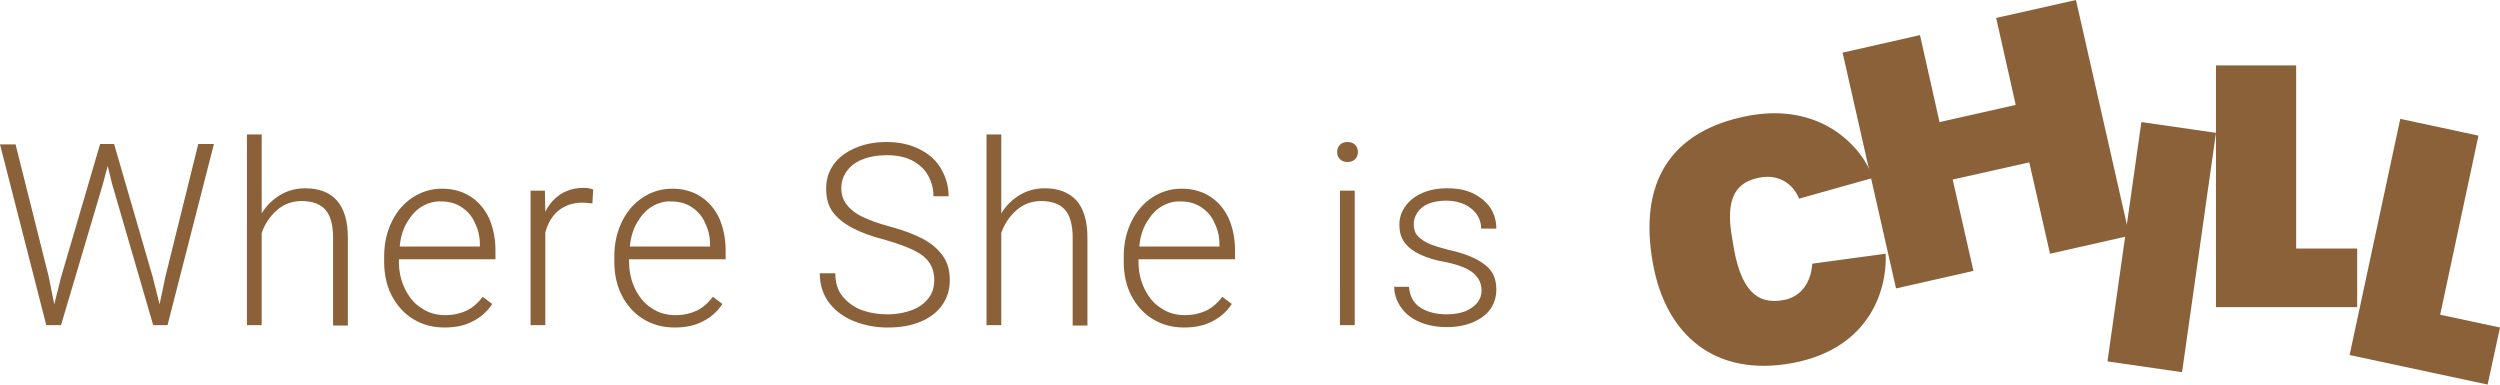
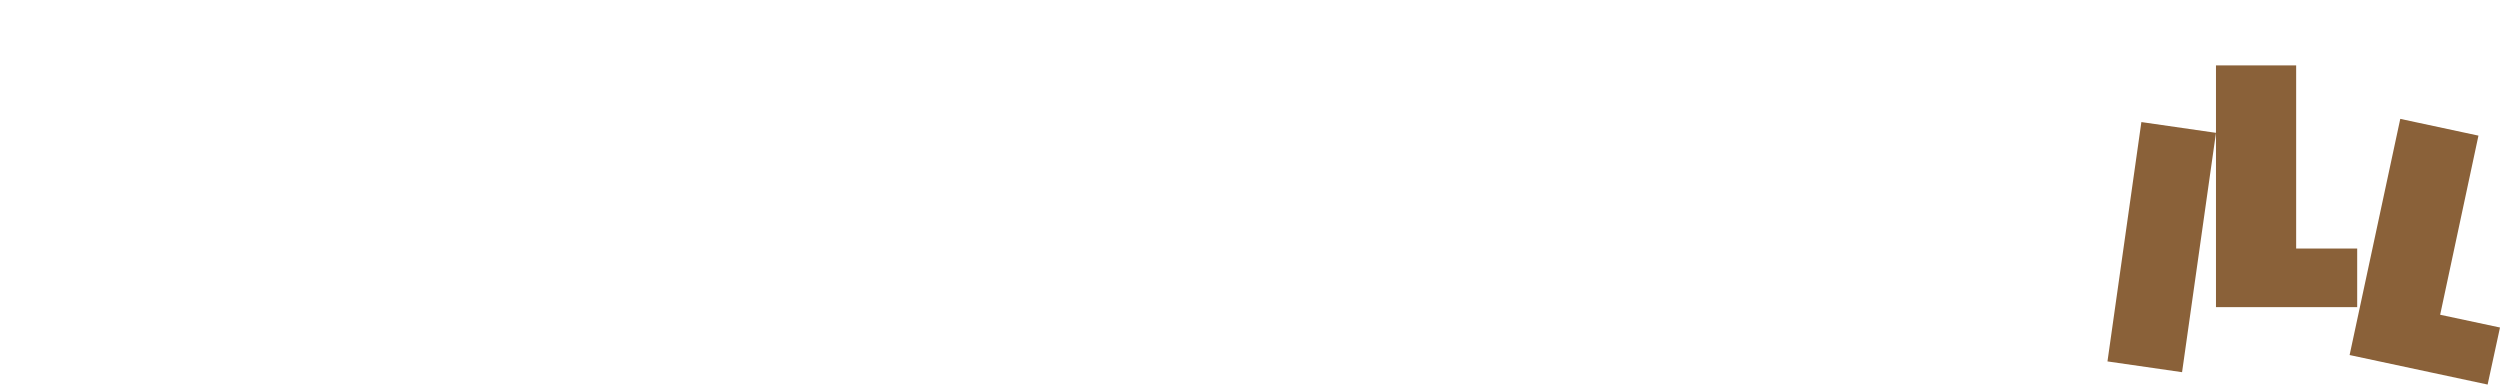
<svg xmlns="http://www.w3.org/2000/svg" version="1.1" id="レイヤー_1" x="0" y="0" viewBox="0 0 626.7 96.4" xml:space="preserve">
  <style>.st0{fill:#8a6139}</style>
-   <path class="st0" d="M53.6 36.2L42 81.5h-3.6L28.1 46.1 27 41.6l-1.2 4.5-10.5 35.4h-3.7L0 36.2h3.9l8.3 33.1 1.4 7 1.7-6.8 9.8-33.4h3.5l9.7 33.4 1.7 6.8 1.5-7.1 8.2-33.1h3.9zm30.8 14c1.8 2 2.8 5.1 2.8 9.4v22h-3.7v-22c0-3.3-.7-5.7-2-7.1-1.3-1.4-3.3-2.1-5.9-2.1-2.4 0-4.5.8-6.2 2.3-1.7 1.5-3 3.4-3.8 5.7v23.1h-3.7V33.7h3.7v19.8c1.2-2 2.8-3.5 4.6-4.6s4-1.7 6.3-1.7c3.4 0 6.1 1 7.9 3zM100 64.9v.7c0 2.5.5 4.7 1.5 6.8 1 2 2.3 3.7 4.1 4.8 1.7 1.2 3.7 1.8 6 1.8 2 0 3.8-.4 5.3-1.1 1.5-.7 2.9-1.9 4.1-3.5l2.4 1.8c-1.2 1.8-2.8 3.3-4.8 4.3-2 1.1-4.4 1.6-7.2 1.6-2.9 0-5.5-.7-7.8-2.1-2.3-1.4-4.1-3.4-5.4-5.9s-1.9-5.4-1.9-8.5v-1.3c0-3.4.7-6.3 2-8.9 1.3-2.6 3.1-4.6 5.3-6 2.2-1.4 4.6-2.1 7.2-2.1 2.8 0 5.2.7 7.2 2s3.5 3.1 4.6 5.4c1 2.3 1.6 5 1.6 8V65H100zm5.7-13.1c-1.5.9-2.7 2.3-3.7 4-1 1.7-1.6 3.7-1.8 6h20.1v-.4c0-2-.4-3.8-1.2-5.4-.7-1.7-1.8-3-3.3-4-1.4-1-3.2-1.5-5.2-1.5-1.7-.1-3.4.4-4.9 1.3zm42.8-.8c-1-.1-1.8-.2-2.5-.2-2.4 0-4.4.7-6 2-1.6 1.3-2.7 3.2-3.3 5.5v23.2H133V47.8h3.6l.1 5.3c.9-1.9 2.2-3.3 3.8-4.4 1.6-1 3.5-1.6 5.7-1.6.4 0 .9 0 1.4.1.5.1.9.2 1.1.3l-.2 3.5zm9.2 13.9v.7c0 2.5.5 4.7 1.5 6.8 1 2 2.3 3.7 4.1 4.8 1.7 1.2 3.7 1.8 6 1.8 2 0 3.8-.4 5.3-1.1 1.5-.7 2.9-1.9 4.1-3.5l2.4 1.8c-1.2 1.8-2.8 3.3-4.8 4.3-2 1.1-4.4 1.6-7.2 1.6-2.9 0-5.5-.7-7.8-2.1-2.3-1.4-4.1-3.4-5.4-5.9s-1.9-5.4-1.9-8.5v-1.3c0-3.4.7-6.3 2-8.9 1.3-2.6 3.1-4.6 5.3-6 2.2-1.4 4.6-2.1 7.2-2.1 2.8 0 5.2.7 7.2 2s3.5 3.1 4.6 5.4c1 2.3 1.6 5 1.6 8V65h-24.2zm5.7-13.1c-1.5.9-2.7 2.3-3.7 4-1 1.7-1.6 3.7-1.8 6H178v-.4c0-2-.4-3.8-1.2-5.4-.7-1.7-1.8-3-3.3-4-1.4-1-3.2-1.5-5.2-1.5-1.8-.1-3.4.4-4.9 1.3zm50.4 5.4c-2.1-1.1-3.8-2.4-5-4-1.2-1.6-1.7-3.6-1.7-5.9s.6-4.3 1.9-6.1c1.3-1.8 3.1-3.1 5.4-4.1 2.3-1 4.9-1.5 7.9-1.5 3.1 0 5.8.6 8.2 1.8 2.4 1.2 4.2 2.8 5.4 4.9s1.9 4.3 1.9 6.9H234c0-2-.5-3.7-1.4-5.3-.9-1.6-2.3-2.8-4-3.7-1.8-.9-3.9-1.3-6.3-1.3s-4.5.4-6.2 1.1c-1.7.7-3 1.7-3.9 3-.9 1.3-1.3 2.7-1.3 4.2s.4 2.8 1.2 3.9c.8 1.1 2 2.2 3.8 3.1 1.8.9 4.2 1.8 7.2 2.6 3.4.9 6.2 2 8.3 3.1 2.2 1.2 3.8 2.6 5 4.3 1.2 1.7 1.7 3.7 1.7 6.1 0 2.4-.7 4.5-2 6.3-1.3 1.8-3.2 3.2-5.5 4.1-2.4 1-5.1 1.4-8.1 1.4-2.9 0-5.6-.5-8.2-1.5-2.6-1-4.7-2.5-6.3-4.5-1.6-2-2.5-4.6-2.5-7.6h3.9c0 2.4.6 4.4 1.9 5.9 1.3 1.5 2.9 2.7 4.9 3.4 2 .7 4.1 1 6.3 1 2.3 0 4.4-.4 6.2-1.1 1.8-.7 3.1-1.7 4.1-3 1-1.3 1.4-2.8 1.4-4.5 0-1.7-.4-3.1-1.2-4.3-.8-1.2-2-2.2-3.8-3.1-1.8-.9-4.3-1.8-7.4-2.7-3.2-.8-5.9-1.8-8-2.9zm56-7c1.8 2 2.8 5.1 2.8 9.4v22h-3.7v-22c0-3.3-.7-5.7-2-7.1-1.3-1.4-3.3-2.1-5.9-2.1-2.4 0-4.5.8-6.2 2.3-1.7 1.5-3 3.4-3.8 5.7v23.1h-3.7V33.7h3.7v19.8c1.2-2 2.8-3.5 4.6-4.6s4-1.7 6.3-1.7c3.4 0 6 1 7.9 3zm15.6 14.7v.7c0 2.5.5 4.7 1.5 6.8 1 2 2.3 3.7 4.1 4.8 1.7 1.2 3.7 1.8 6 1.8 2 0 3.8-.4 5.3-1.1 1.5-.7 2.9-1.9 4.1-3.5l2.4 1.8c-1.2 1.8-2.8 3.3-4.8 4.3-2 1.1-4.4 1.6-7.2 1.6-2.9 0-5.5-.7-7.8-2.1-2.3-1.4-4.1-3.4-5.4-5.9s-1.9-5.4-1.9-8.5v-1.3c0-3.4.7-6.3 2-8.9 1.3-2.6 3.1-4.6 5.3-6 2.2-1.4 4.6-2.1 7.2-2.1 2.8 0 5.2.7 7.2 2s3.5 3.1 4.6 5.4c1 2.3 1.6 5 1.6 8V65h-24.2zm5.7-13.1c-1.5.9-2.7 2.3-3.7 4-1 1.7-1.6 3.7-1.8 6h20.1v-.4c0-2-.4-3.8-1.2-5.4-.7-1.7-1.8-3-3.3-4-1.4-1-3.2-1.5-5.2-1.5-1.7-.1-3.4.4-4.9 1.3zm48.6-15.5c.5.5.7 1.1.7 1.8s-.2 1.3-.7 1.8c-.5.5-1.1.7-1.9.7-.8 0-1.4-.2-1.9-.7-.5-.5-.7-1.1-.7-1.8s.2-1.3.7-1.8c.5-.5 1.1-.7 1.9-.7.8 0 1.4.2 1.9.7zm-3.8 45.2V47.8h3.7v33.7h-3.7zM356 63.8c-1.7-.8-3-1.8-3.9-3-.9-1.2-1.3-2.7-1.3-4.5 0-1.7.5-3.2 1.5-4.6 1-1.4 2.4-2.5 4.2-3.3 1.8-.8 3.9-1.2 6.2-1.2 2.6 0 4.8.4 6.6 1.3s3.3 2.1 4.3 3.6 1.5 3.3 1.5 5.2h-3.8c0-1.2-.3-2.3-1-3.4s-1.7-1.9-3-2.6c-1.3-.6-2.9-1-4.7-1-1.8 0-3.4.3-4.6.8s-2.1 1.3-2.7 2.2c-.6.9-.9 1.8-.9 2.8 0 1.1.2 2 .7 2.7.5.7 1.4 1.4 2.7 2.1 1.3.6 3.2 1.2 5.6 1.8 2.8.6 5 1.4 6.7 2.3s3 1.9 3.8 3.1c.8 1.2 1.2 2.7 1.2 4.5 0 1.8-.5 3.5-1.5 4.9-1 1.4-2.5 2.5-4.4 3.3s-4.1 1.2-6.5 1.2c-2.7 0-5.1-.5-7.1-1.4s-3.5-2.2-4.5-3.7-1.6-3.2-1.6-5h3.7c.2 2.4 1.2 4.2 3 5.3s4 1.6 6.5 1.6c1.8 0 3.4-.3 4.7-.8 1.3-.6 2.3-1.3 3-2.2.7-.9 1-1.9 1-3 0-1.6-.6-3-1.9-4.2-1.3-1.2-3.7-2.2-7.1-2.9-2.5-.4-4.7-1.1-6.4-1.9zm116.7-.2c.4 8.8-3.8 23.7-23.3 27.4-19.4 3.6-31.7-6.9-35-24.7-3.8-20.5 4.3-33.6 24-37.3 18.4-3.4 28.6 8.1 31.1 15.6L451 49.8c-1.7-4.1-5.4-6.1-9.8-5.3-5.3 1-9.1 4.2-6.9 15.7l.4 2.4c2.2 11.9 7.1 13.6 12.5 12.6 4.3-.8 6.8-4.4 7.1-9.1l18.4-2.5z" />
-   <path class="st0" d="M461.9 13.2l19.4-4.4 4.9 21.8 19.1-4.3-4.9-21.8 20-4.5 13.4 59.1-19.9 4.5-5.2-22.9-19.2 4.3 5.2 22.9-19.4 4.4-13.4-59.1z" />
+   <path class="st0" d="M461.9 13.2z" />
  <path class="st0" d="M536.8 30.6l18.7 2.7-8.5 60-18.7-2.7 8.5-60zm18.7-14.2h20.1v45.9h15.3V77h-35.4V16.4zm46.2 13.4l19.6 4.2-9.6 44.9 15 3.2-3.1 14.3L589 89l12.7-59.2z" />
</svg>